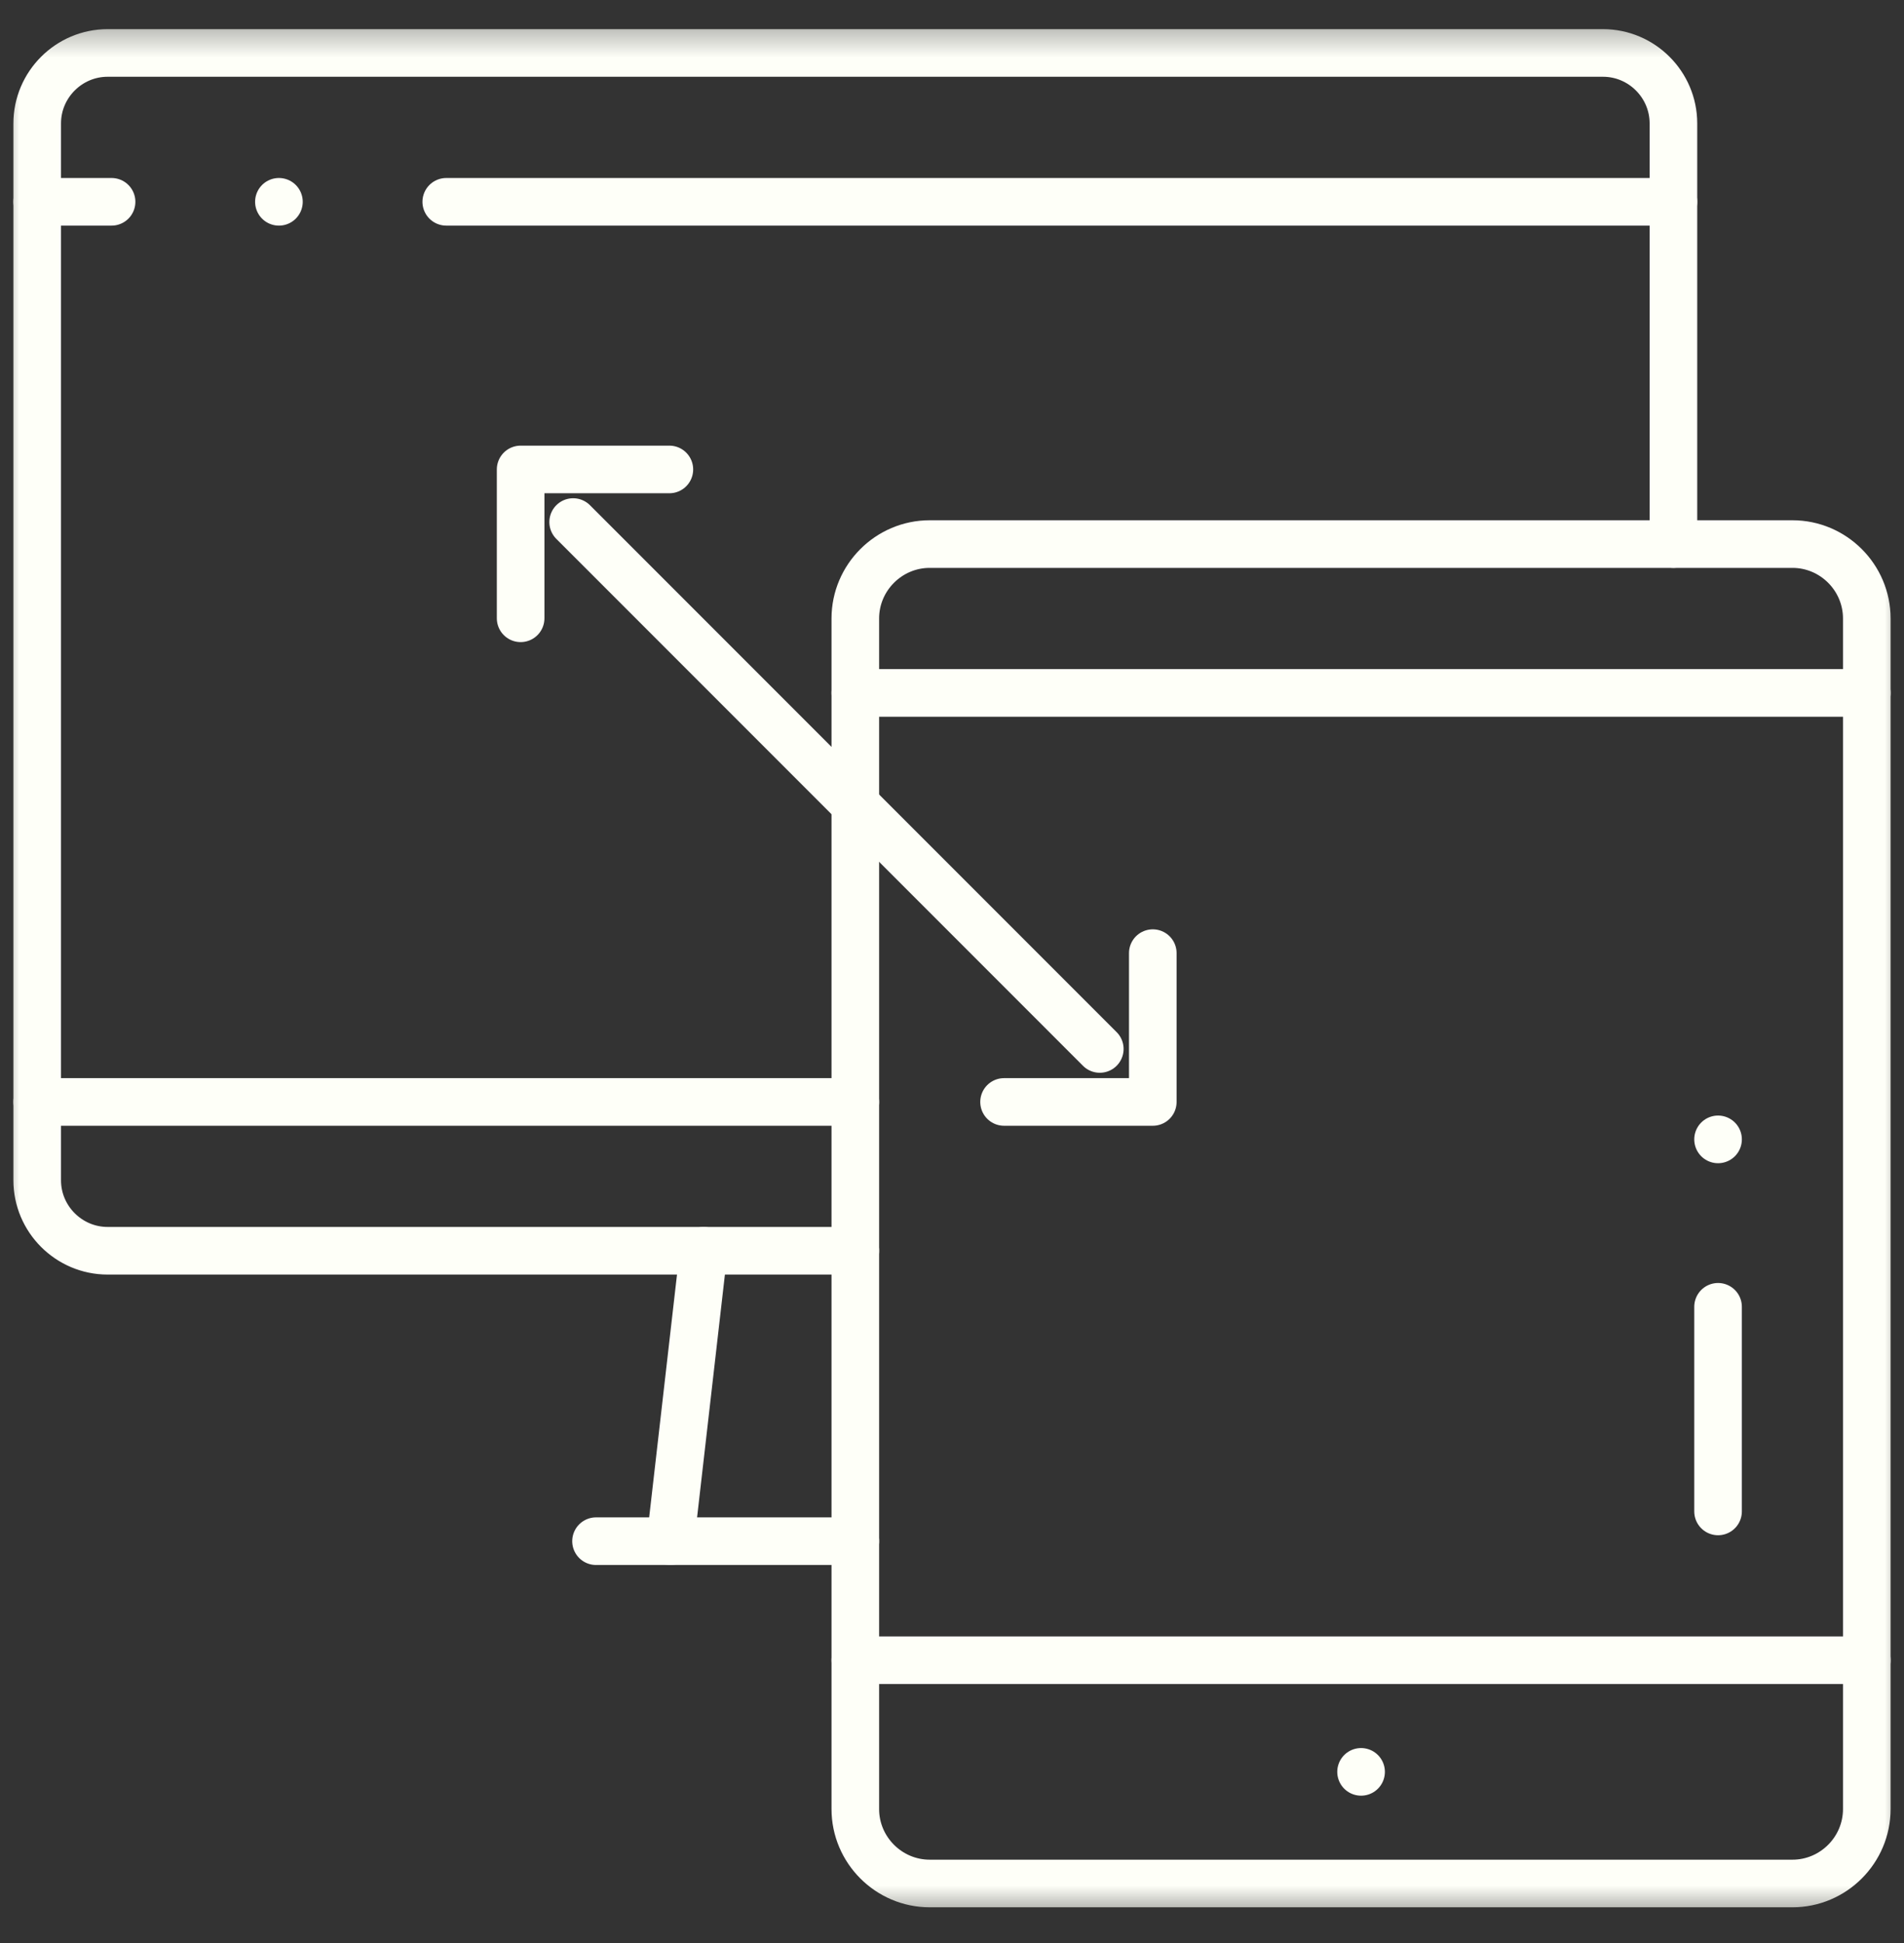
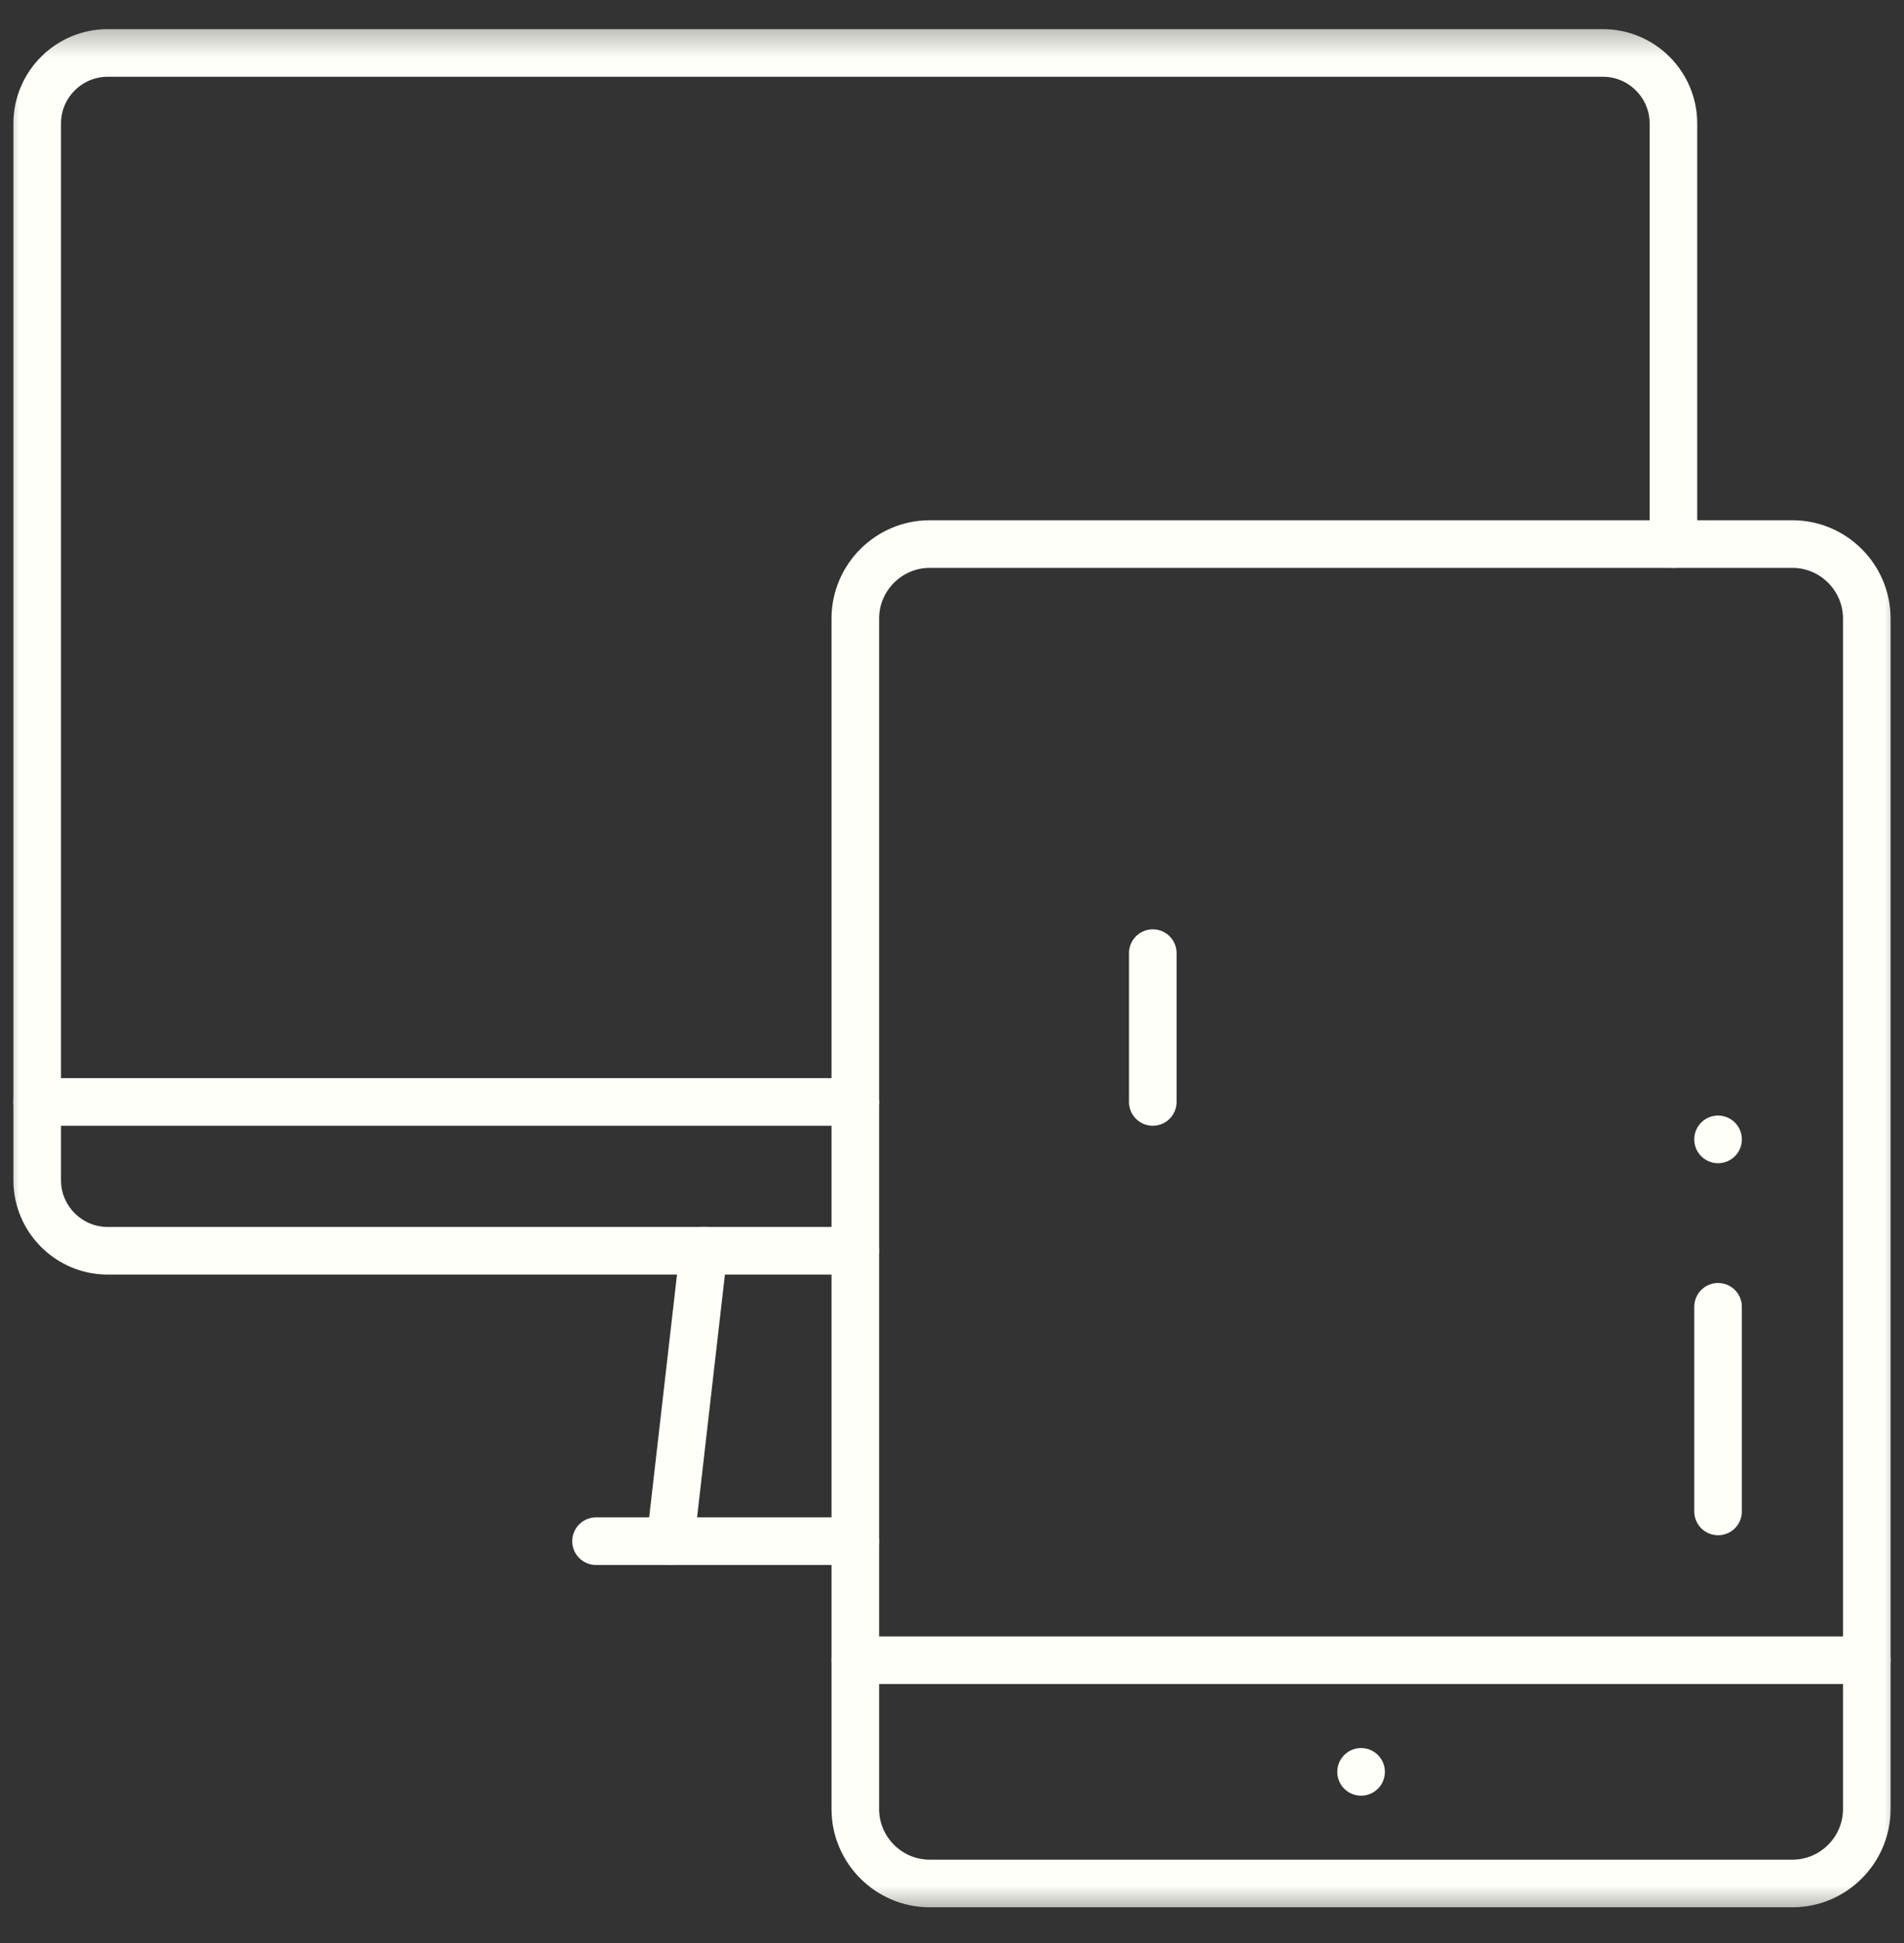
<svg xmlns="http://www.w3.org/2000/svg" width="50" height="51" viewBox="0 0 50 51" fill="none">
  <rect x="0" y="0" width="50" height="51" fill="#333333" stroke="none" />
  <g clip-path="url(#clip0_7875_47625)">
    <mask id="mask0_7875_47625" style="mask-type:luminance" maskUnits="userSpaceOnUse" x="0" y="0" width="50" height="51">
      <path d="M0 0.414H50V50.414H0V0.414Z" fill="white" />
    </mask>
    <g mask="url(#mask0_7875_47625)">
      <path d="M22.461 32.83H2.826C1.809 32.83 0.977 31.998 0.977 30.981V3.239C0.977 2.222 1.809 1.39 2.826 1.39H42.096C43.113 1.39 43.945 2.222 43.945 3.239V14.28" stroke="#FEFFF8" stroke-width="1.25" stroke-miterlimit="22.926" stroke-linecap="round" stroke-linejoin="round" />
      <path d="M17.605 40.453L18.479 32.831" stroke="#FEFFF8" stroke-width="1.25" stroke-miterlimit="22.926" stroke-linecap="round" stroke-linejoin="round" />
      <path d="M0.977 28.924H22.461" stroke="#FEFFF8" stroke-width="1.25" stroke-miterlimit="22.926" stroke-linecap="round" stroke-linejoin="round" />
-       <path d="M11.719 5.297H43.945M0.977 5.297H2.93" stroke="#FEFFF8" stroke-width="1.25" stroke-miterlimit="22.926" stroke-linecap="round" stroke-linejoin="round" />
      <path d="M15.652 40.453H22.461" stroke="#FEFFF8" stroke-width="1.25" stroke-miterlimit="22.926" stroke-linecap="round" stroke-linejoin="round" />
      <path d="M47.071 49.438H24.414C23.34 49.438 22.461 48.559 22.461 47.484V16.234C22.461 15.16 23.34 14.281 24.414 14.281H47.071C48.145 14.281 49.023 15.16 49.023 16.234V47.484C49.023 48.559 48.145 49.438 47.071 49.438Z" stroke="#FEFFF8" stroke-width="1.25" stroke-miterlimit="22.926" stroke-linecap="round" stroke-linejoin="round" />
      <path d="M35.742 46.508H35.743" stroke="#FEFFF8" stroke-width="1.25" stroke-miterlimit="22.926" stroke-linecap="round" stroke-linejoin="round" />
-       <path d="M22.461 18.188H49.023" stroke="#FEFFF8" stroke-width="1.25" stroke-miterlimit="22.926" stroke-linecap="round" stroke-linejoin="round" />
      <path d="M22.461 43.578H49.023" stroke="#FEFFF8" stroke-width="1.25" stroke-miterlimit="22.926" stroke-linecap="round" stroke-linejoin="round" />
-       <path d="M13.672 16.229V12.322H17.578" stroke="#FEFFF8" stroke-width="1.25" stroke-miterlimit="22.926" stroke-linecap="round" stroke-linejoin="round" />
-       <path d="M15.051 13.703L28.881 27.533" stroke="#FEFFF8" stroke-width="1.25" stroke-miterlimit="22.926" stroke-linecap="round" stroke-linejoin="round" />
-       <path d="M30.273 25.018V28.924H26.367" stroke="#FEFFF8" stroke-width="1.25" stroke-miterlimit="22.926" stroke-linecap="round" stroke-linejoin="round" />
+       <path d="M30.273 25.018V28.924" stroke="#FEFFF8" stroke-width="1.25" stroke-miterlimit="22.926" stroke-linecap="round" stroke-linejoin="round" />
      <path d="M45.117 34.301V39.672M45.117 29.906V29.907" stroke="#FEFFF8" stroke-width="1.25" stroke-miterlimit="22.926" stroke-linecap="round" stroke-linejoin="round" />
-       <path d="M7.324 5.297H7.325" stroke="#FEFFF8" stroke-width="1.25" stroke-miterlimit="2.613" stroke-linecap="round" stroke-linejoin="round" />
    </g>
  </g>
  <defs>
    <clipPath id="clip0_7875_47625">
      <rect width="50" height="50" fill="white" transform="translate(0 0.414)" />
    </clipPath>
  </defs>
</svg>